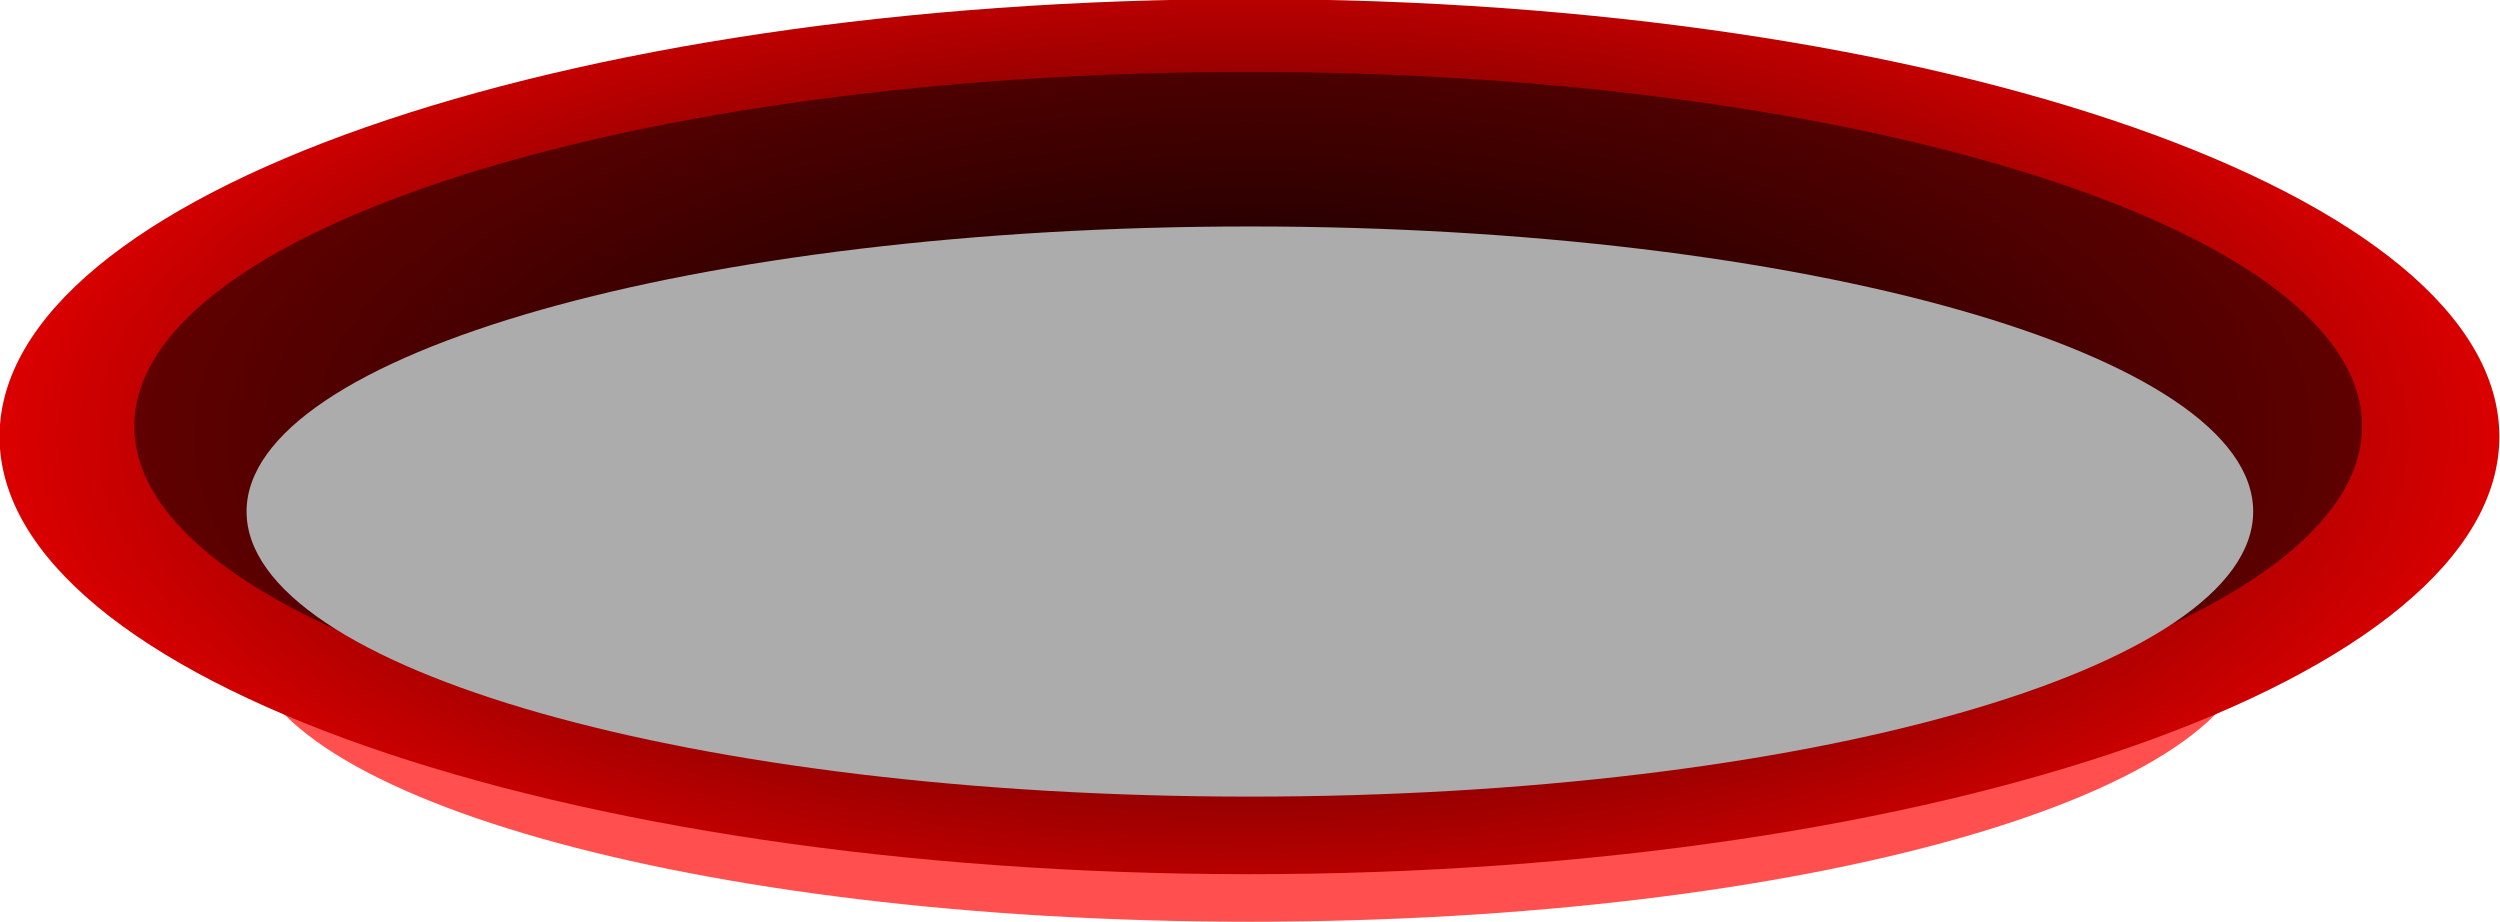
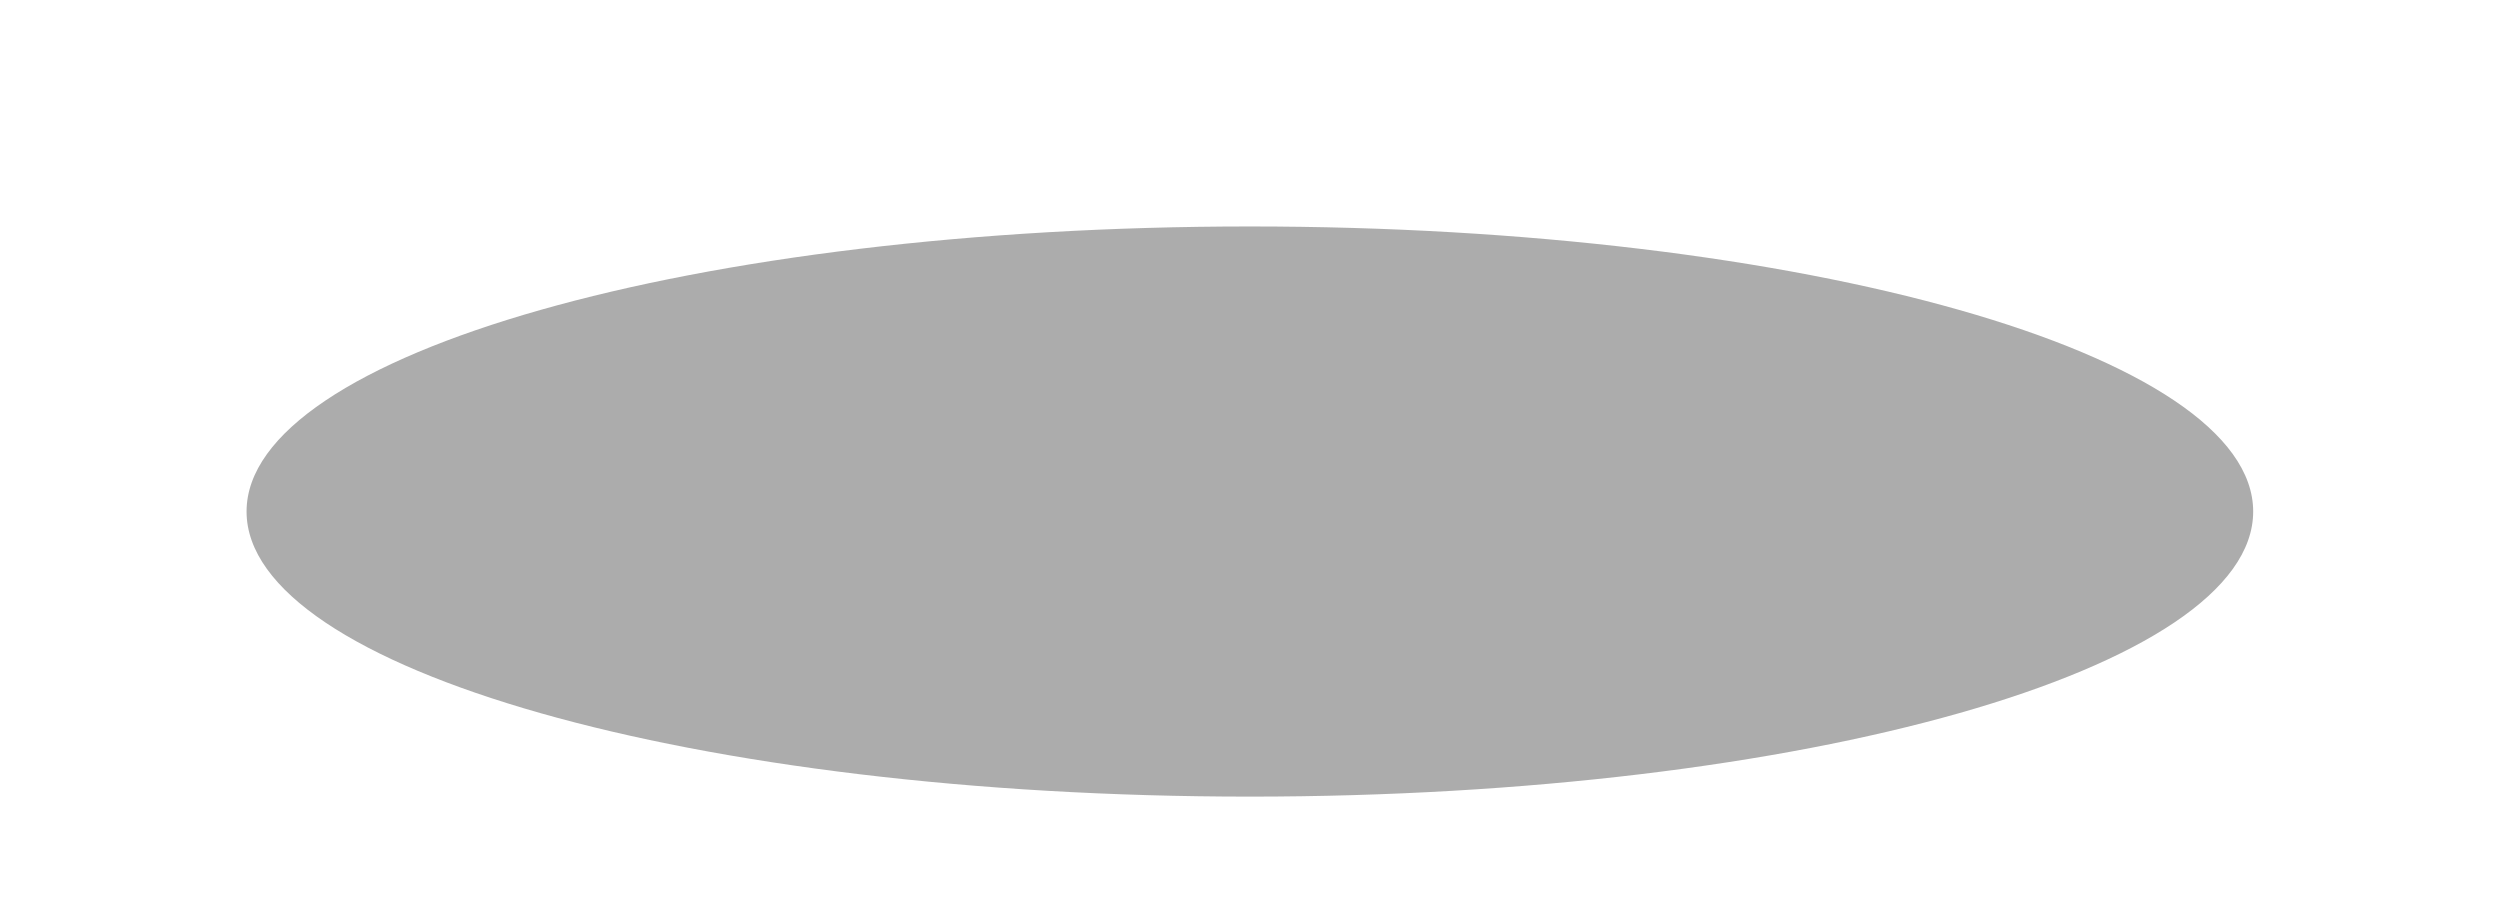
<svg xmlns="http://www.w3.org/2000/svg" viewBox="0 0 1195.1 440.57">
  <defs>
    <radialGradient id="b" gradientUnits="userSpaceOnUse" cy="-775.91" cx="2556" gradientTransform="matrix(.847 0 0 .132 391.02 -673.33)" r="512.5">
      <stop offset="0" />
      <stop stop-opacity=".504" offset="1" />
    </radialGradient>
    <radialGradient id="a" gradientUnits="userSpaceOnUse" cy="-775.91" cx="2556" gradientTransform="matrix(1.165 0 0 .454 -420.42 -423.49)" r="512">
      <stop offset="0" />
      <stop stop-color="red" offset="1" />
    </radialGradient>
  </defs>
-   <path fill="#ff4f4f" d="M1077.11 304.337c0 75.265-214.734 136.279-479.621 136.279s-479.622-61.014-479.622-136.279S332.601 168.06 597.49 168.06s479.62 61.014 479.62 136.278z" />
-   <path transform="matrix(1.167 0 0 1.245 -2385.57 1174.74)" fill="url(#a)" d="M3068-775.91c0 92.784-229.23 168-512 168s-512-75.216-512-168 229.23-168 512-168 512 75.216 512 168z" />
-   <path transform="matrix(1.04 0 0 1.008 -2061.57 985.84)" fill="url(#b)" d="M3068-775.91c0 92.784-229.23 168-512 168s-512-75.216-512-168 229.23-168 512-168 512 75.216 512 168z" />
  <path fill="#acacac" d="M1077.11 244.537c0 75.265-214.734 136.279-479.621 136.279s-479.622-61.014-479.622-136.279S332.601 108.26 597.49 108.26s479.62 61.014 479.62 136.278z" />
</svg>